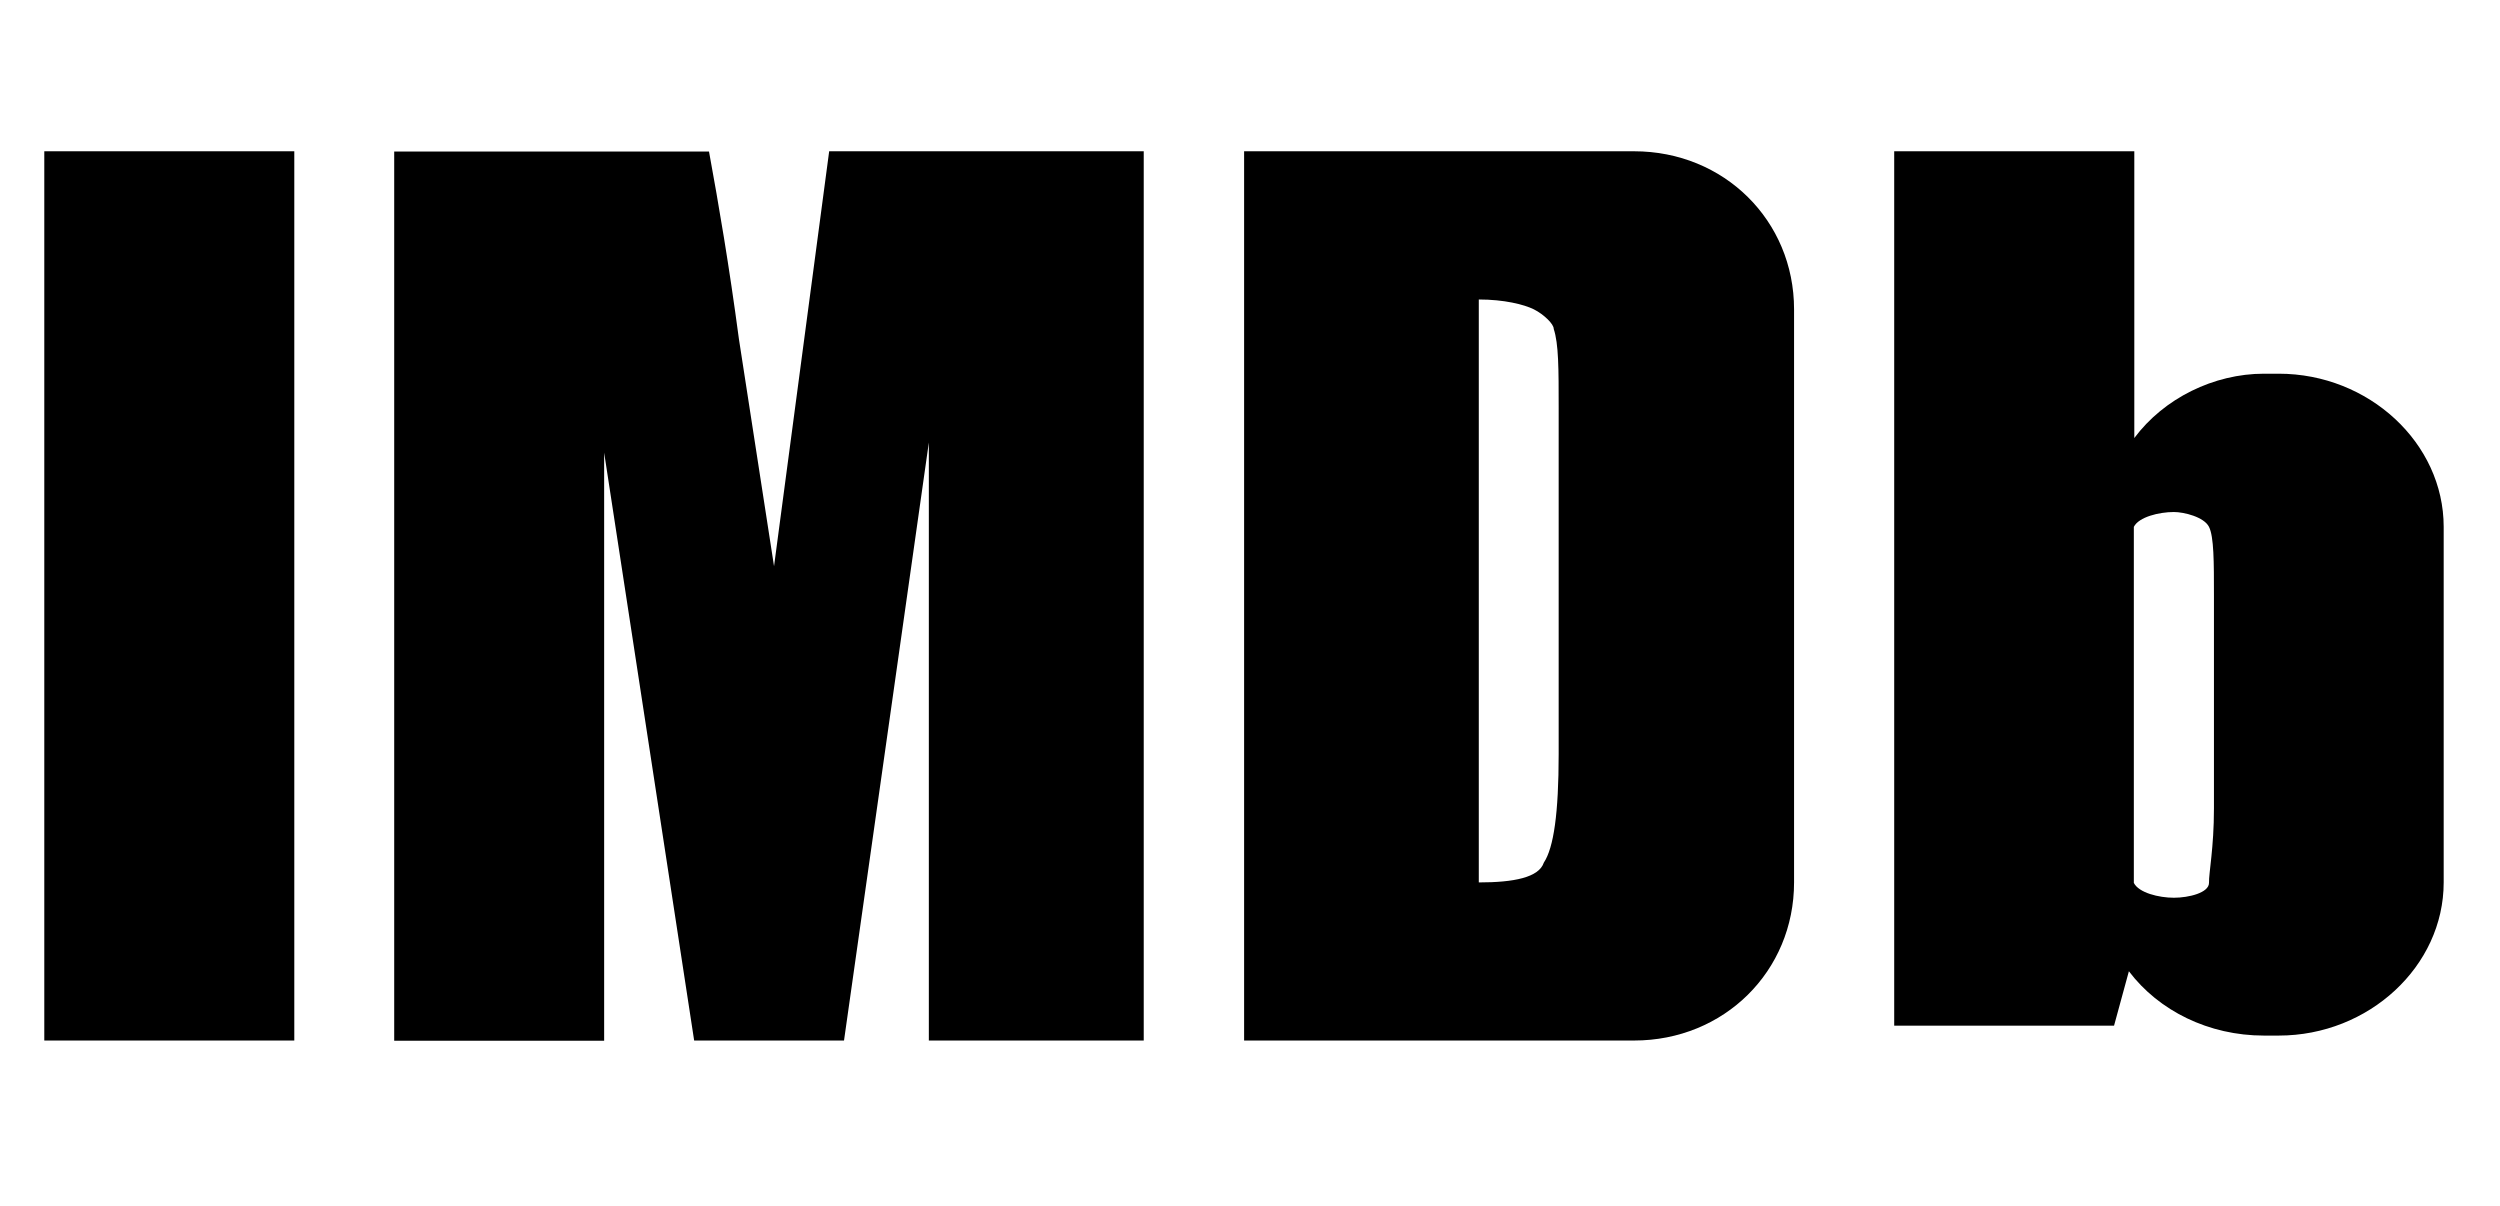
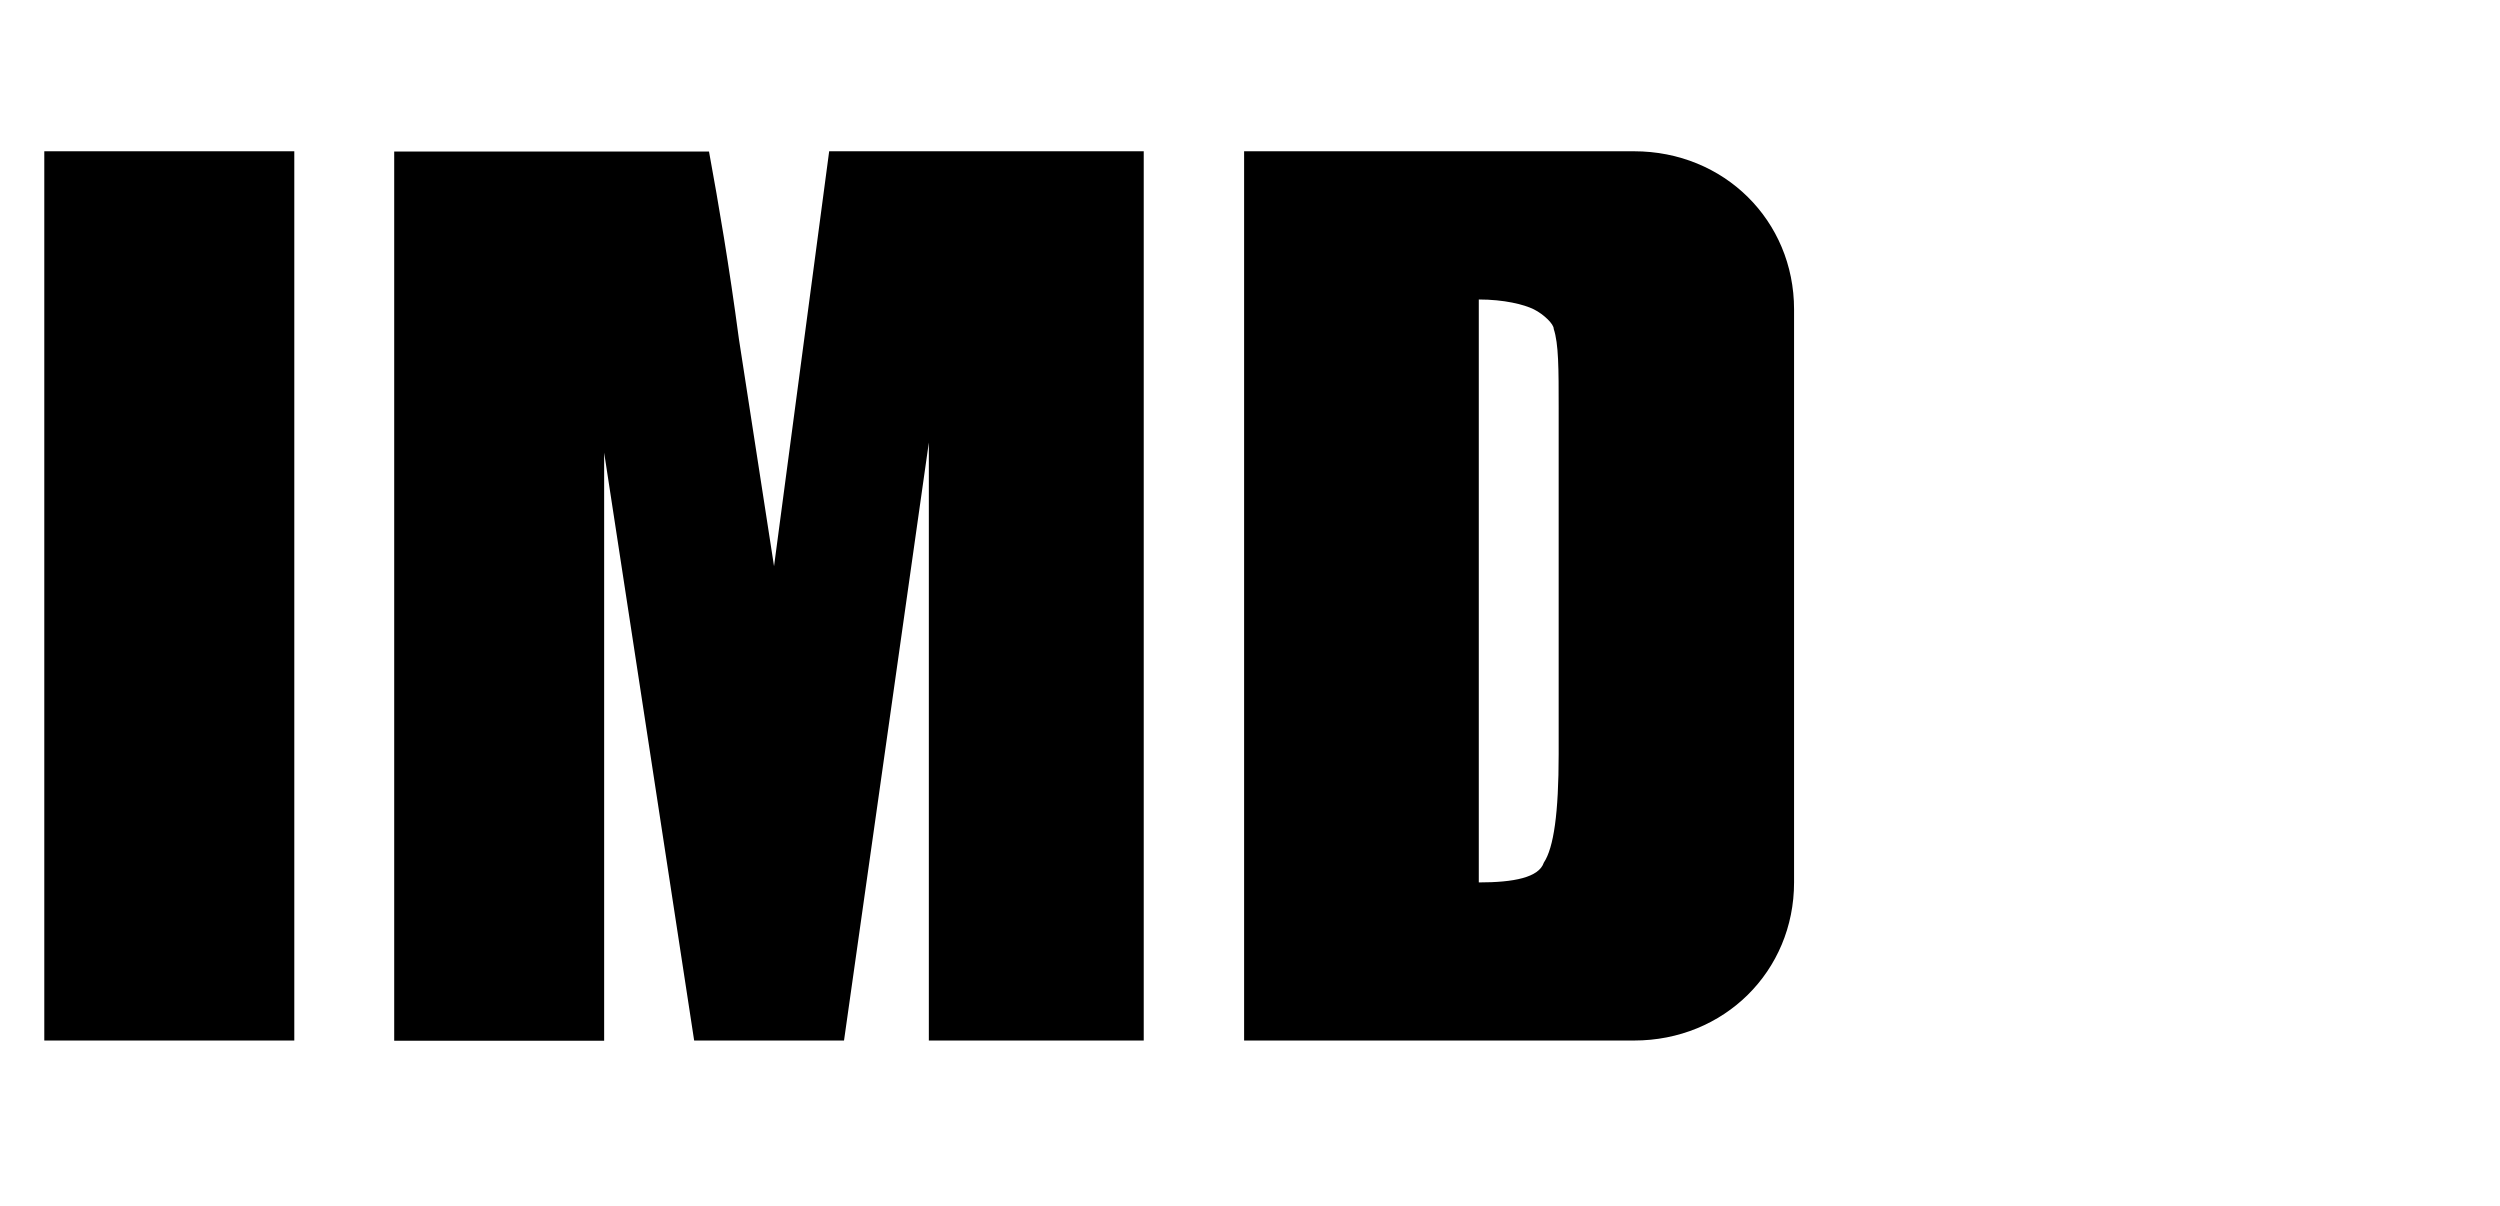
<svg xmlns="http://www.w3.org/2000/svg" version="1.1" id="Capa_1" x="0px" y="0px" viewBox="0 0 1061 512" style="enable-background:new 0 0 1061 512;" xml:space="preserve">
  <g transform="translate(8, 7)">
    <polygon points="10.8,434.6 116.9,434.6 116.9,57.2 10.8,57.2  " />
    <path d="M343.9,57.2l-23.4,176.1l-14.9-96.4c-4.2-31.5-8.5-56.6-12.7-79.6H159.3v377.4h89.1V185.1l38.2,249.5h63.6l36-253.8v253.8   h91.2V57.2H343.9z" />
    <path d="M520,434.6V57.2h165.5c38.2,0,67.9,29.4,67.9,67.1v243.2c0,37.7-29.7,67.1-67.9,67.1H520z M643,124.3   c-4.2-2.1-12.7-4.2-23.4-4.2v247.4c14.9,0,25.5-2.1,27.6-8.4c4.2-6.3,6.3-21,6.3-46.1V166.2c0-16.7,0-27.3-2.1-33.6   C651.5,130.6,647.2,126.4,643,124.3z" />
-     <path d="M952.8,151.6h6.3c38.2,0,70,29.4,70,65v150.9c0,35.6-31.8,65-70,65h-6.3c-23.4,0-44.6-10.5-57.3-27.3l-6.3,23.1h-93.3V57.2   h101.9v121.7C910.4,162,931.6,151.6,952.8,151.6z M931.6,336.1V246c0-14.6,0-25.2-2.1-29.4c-2.1-4.2-10.6-6.3-14.9-6.3   c-6.3,0-14.9,2.1-17,6.3V246v92.3v29.4c2.1,4.2,10.6,6.3,17,6.3c6.3,0,14.9-2.1,14.9-6.3C929.4,363.4,931.6,352.9,931.6,336.1z" />
  </g>
</svg>